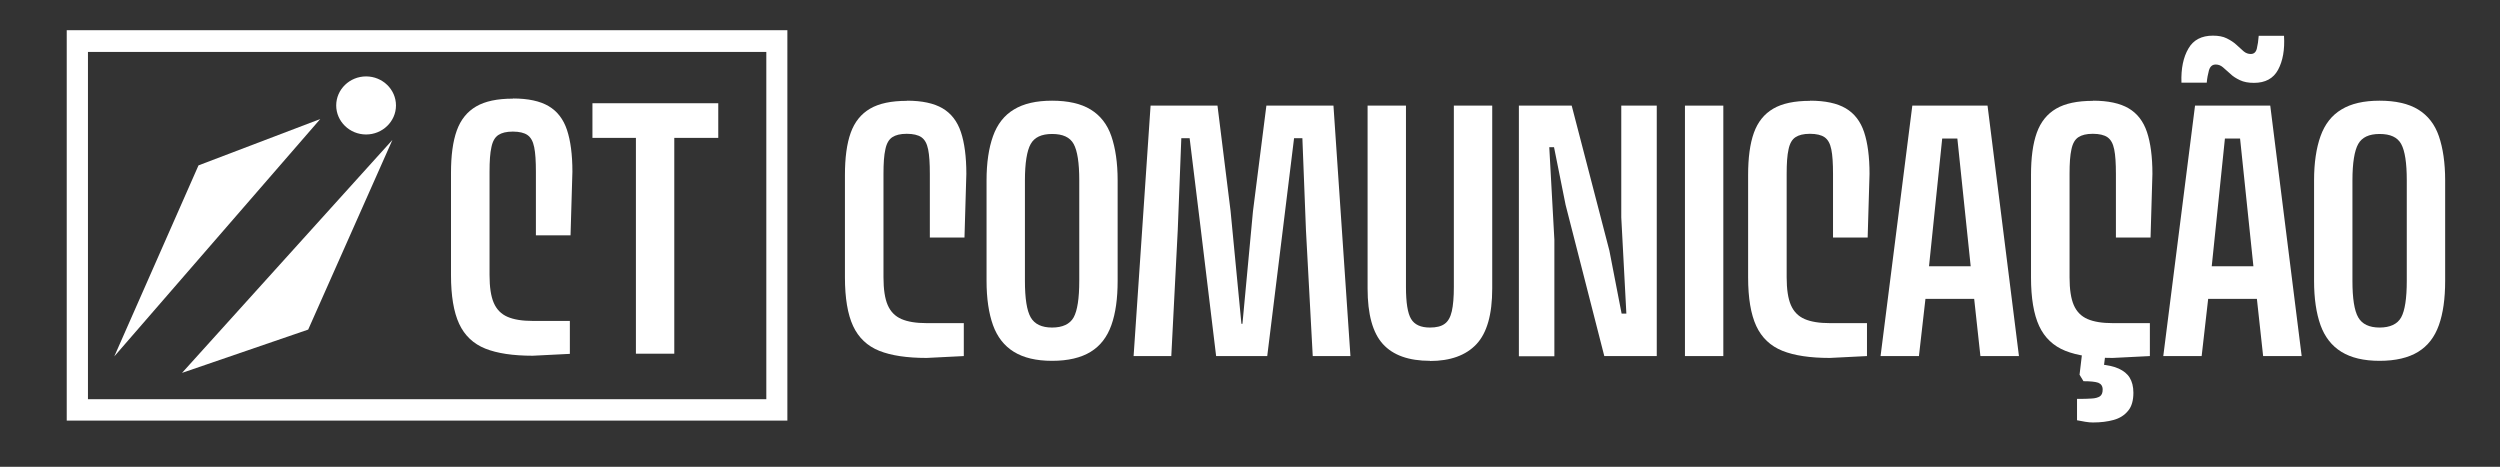
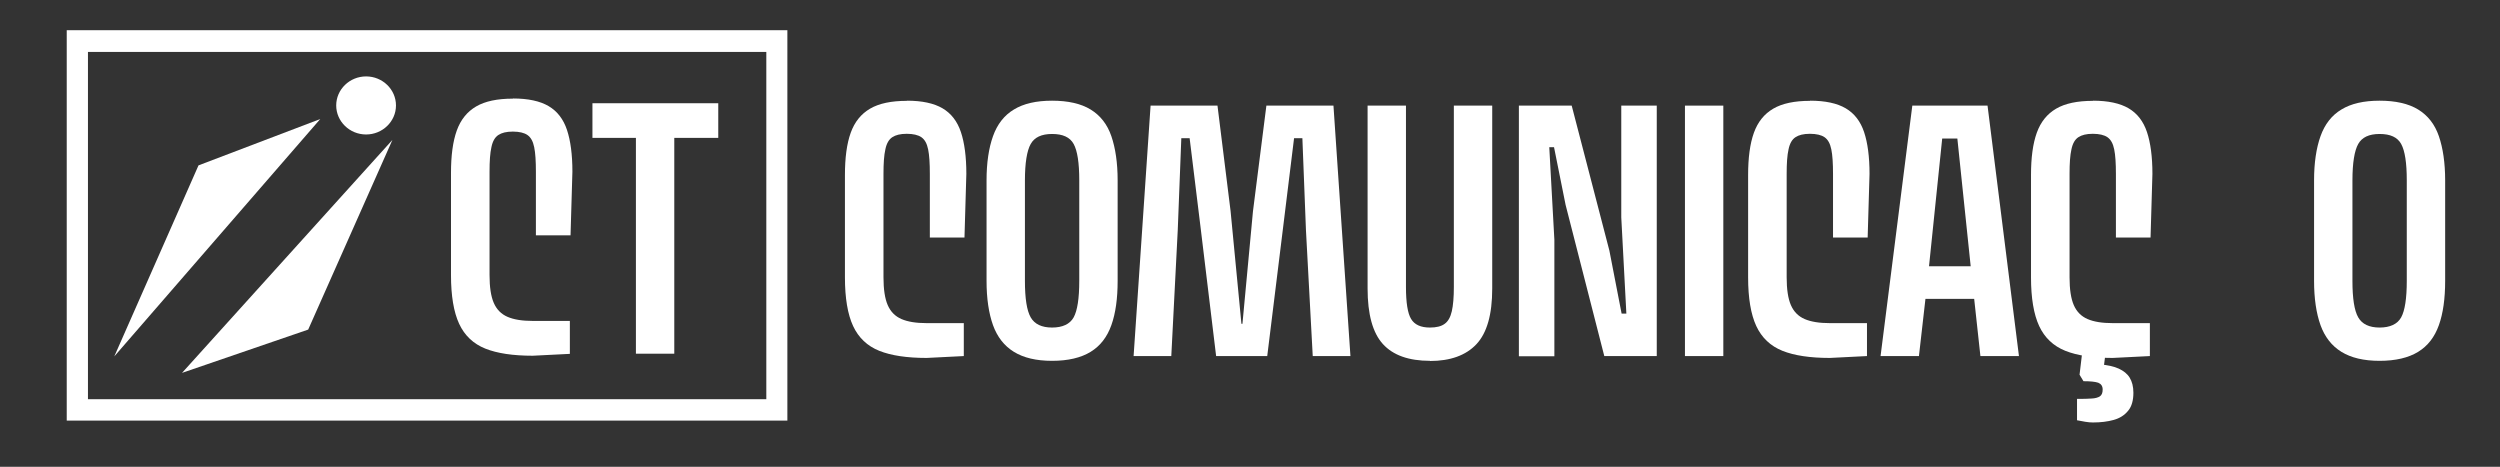
<svg xmlns="http://www.w3.org/2000/svg" id="Camada_1" viewBox="0 0 147.23 27.49">
  <rect x="0" y="0" width="147.23" height="27.49" fill="#333333" stroke="none" />
  <defs>
    <style>.cls-1{fill-rule:evenodd;}.cls-1,.cls-2{fill:#fff;stroke-width:0px;}</style>
  </defs>
  <path class="cls-2" d="M3.93,1.78v22.99h42.44V1.78H3.93ZM45.13,23.51H5.18V3.06h39.95v20.45Z" />
  <path class="cls-1" d="M21.56,4.5c.97,0,1.76.77,1.76,1.71s-.79,1.71-1.76,1.71-1.76-.77-1.76-1.71.79-1.71,1.76-1.71Z" />
  <polygon class="cls-1" points="18.86 7.01 11.69 9.74 6.73 20.99 18.86 7.01" />
  <polygon class="cls-1" points="23.11 8.24 10.72 21.96 18.15 19.41 23.11 8.24" />
  <path class="cls-2" d="M30.21,5.8c.89,0,1.59.15,2.1.45.51.3.87.77,1.08,1.4.21.63.32,1.45.32,2.46l-.11,3.75h-2.04v-3.75c0-.62-.03-1.1-.1-1.44-.07-.35-.2-.58-.4-.72-.19-.13-.48-.2-.86-.2s-.65.07-.85.2c-.2.13-.34.37-.41.72-.08.35-.11.83-.11,1.44v6.09c0,.7.08,1.25.25,1.64.17.39.44.66.81.82.37.16.86.24,1.48.24h2.19v1.94l-2.19.11c-1.16,0-2.09-.14-2.79-.42-.7-.28-1.22-.77-1.54-1.46-.32-.69-.48-1.65-.48-2.86v-6.03c0-1.02.11-1.85.34-2.49.23-.64.61-1.11,1.14-1.42.53-.31,1.25-.46,2.16-.46Z" />
  <path class="cls-2" d="M34.89,6.08h7.41v2.04h-7.41v-2.04ZM37.45,6.08h2.26v14.75h-2.26V6.08Z" />
  <path class="cls-2" d="M53.41,5.93c.89,0,1.59.15,2.1.45.51.3.87.77,1.08,1.4.21.63.32,1.45.32,2.46l-.11,3.75h-2.04v-3.75c0-.62-.03-1.1-.1-1.44-.07-.35-.2-.58-.4-.72-.19-.13-.48-.2-.86-.2s-.65.07-.85.2c-.2.13-.34.37-.41.72-.08.35-.11.83-.11,1.44v6.09c0,.7.08,1.25.25,1.64.17.39.44.66.81.82.37.16.86.24,1.48.24h2.19v1.94l-2.19.11c-1.16,0-2.09-.14-2.79-.42-.7-.28-1.22-.77-1.54-1.46-.32-.69-.48-1.65-.48-2.86v-6.03c0-1.02.11-1.85.34-2.49.23-.64.61-1.11,1.14-1.42.53-.31,1.25-.46,2.16-.46Z" />
  <path class="cls-2" d="M58.1,16.54v-5.92c0-1.03.13-1.9.38-2.6.25-.7.66-1.23,1.23-1.57.57-.35,1.32-.52,2.25-.52s1.7.17,2.27.52c.57.35.98.87,1.22,1.57.24.7.37,1.57.37,2.6v5.92c0,1.04-.12,1.91-.37,2.61-.25.7-.65,1.22-1.22,1.57-.57.35-1.33.53-2.27.53s-1.68-.18-2.25-.53c-.57-.35-.98-.88-1.23-1.57-.25-.7-.38-1.57-.38-2.61ZM60.36,16.54c0,1.03.11,1.75.34,2.15.23.4.65.6,1.26.6s1.05-.2,1.27-.6c.22-.4.33-1.12.33-2.15v-5.92c0-1.03-.11-1.74-.33-2.14-.22-.4-.64-.59-1.27-.59s-1.04.2-1.26.59-.34,1.11-.34,2.14v5.92Z" />
  <path class="cls-2" d="M78.53,6.22l1,14.75h-2.22l-.4-7.42-.21-5.41h-.49l-.66,5.37-.92,7.46h-3.01l-.92-7.61-.64-5.22h-.49l-.21,5.41-.38,7.42h-2.22l1-14.75h3.94l.77,6.2.64,6.65h.06l.62-6.63.79-6.22h3.96Z" />
  <path class="cls-2" d="M84.22,21.25c-1.26,0-2.18-.33-2.78-.99-.6-.66-.9-1.75-.9-3.27V6.22h2.26v10.68c0,.92.1,1.55.3,1.88.2.34.57.51,1.11.51.38,0,.67-.07.87-.22.2-.14.34-.39.42-.74.08-.35.12-.83.12-1.43V6.22h2.26v10.78c0,1.52-.31,2.61-.93,3.27s-1.54.99-2.74.99Z" />
  <path class="cls-2" d="M95.48,6.22h2.09v14.75h-3.09l-2.28-8.91-.68-3.39h-.28l.3,5.45v6.86h-2.09V6.22h3.11l2.22,8.54.72,3.71h.28l-.3-5.67v-6.58Z" />
  <path class="cls-2" d="M99.23,6.22h2.26v14.75h-2.26V6.22Z" />
  <path class="cls-2" d="M106.6,5.93c.89,0,1.59.15,2.1.45.51.3.87.77,1.08,1.4.21.63.32,1.45.32,2.46l-.11,3.75h-2.04v-3.75c0-.62-.03-1.1-.1-1.44-.07-.35-.2-.58-.4-.72-.19-.13-.48-.2-.86-.2s-.65.07-.85.2c-.2.13-.34.37-.41.72-.08.35-.11.83-.11,1.44v6.09c0,.7.08,1.25.25,1.64.17.39.44.66.81.82.37.16.86.24,1.48.24h2.19v1.94l-2.19.11c-1.16,0-2.09-.14-2.79-.42-.7-.28-1.22-.77-1.54-1.46-.32-.69-.48-1.65-.48-2.86v-6.03c0-1.02.11-1.85.34-2.49s.61-1.11,1.14-1.42c.53-.31,1.25-.46,2.16-.46Z" />
  <path class="cls-2" d="M110.75,20.97l1.87-14.75h1.96l-1.06,10.27-.51,4.48h-2.26ZM112.42,17.6v-1.92h4.65v1.92h-4.65ZM113.76,8.16v-1.94h2.17v1.94h-2.17ZM116.63,20.97l-.49-4.5-1.07-10.25h1.98l1.85,14.75h-2.26Z" />
  <path class="cls-2" d="M123.26,5.93c.89,0,1.59.15,2.1.45.51.3.87.77,1.08,1.4.21.63.32,1.45.32,2.46l-.11,3.75h-2.04v-3.75c0-.62-.03-1.1-.1-1.44-.07-.35-.2-.58-.4-.72-.19-.13-.48-.2-.86-.2s-.65.07-.85.2c-.2.13-.34.37-.41.72-.08.35-.11.83-.11,1.44v6.09c0,.7.08,1.25.25,1.64.17.39.44.66.81.82.37.16.86.24,1.48.24h2.19v1.94l-2.19.11c-1.16,0-2.09-.14-2.79-.42-.7-.28-1.22-.77-1.54-1.46-.32-.69-.48-1.65-.48-2.86v-6.03c0-1.02.11-1.85.34-2.49s.61-1.11,1.14-1.42c.53-.31,1.25-.46,2.16-.46ZM122.47,22.06l.17-1.43h1.38l-.17,1.34-.17-.51c.45.04.82.12,1.1.25.28.13.5.3.64.53.14.23.22.52.22.89,0,.45-.1.81-.31,1.06-.21.26-.49.44-.85.54-.36.1-.76.15-1.22.15-.13,0-.28-.01-.45-.04-.18-.03-.34-.06-.49-.09v-1.26c.35,0,.64,0,.86-.02.22-.01.38-.06.49-.13.11-.08.16-.21.16-.4,0-.2-.09-.33-.26-.4-.18-.06-.46-.09-.87-.09l-.23-.38Z" />
-   <path class="cls-2" d="M127.4,20.97l1.87-14.75h1.96l-1.06,10.27-.51,4.48h-2.26ZM132.55,3.18c.19,0,.31-.11.36-.32.05-.21.09-.46.11-.75h1.49c.05.82-.07,1.48-.35,2-.28.52-.76.77-1.42.77-.33,0-.6-.05-.83-.16-.23-.11-.42-.23-.57-.38-.16-.14-.3-.27-.43-.38-.13-.11-.27-.16-.42-.16-.2,0-.33.11-.4.34-.06.23-.11.47-.13.73h-1.49c-.03-.83.11-1.5.41-2.01.29-.51.78-.76,1.44-.76.33,0,.6.05.82.16.22.11.41.23.57.38.16.14.3.27.42.38.13.11.27.16.43.16ZM129.08,17.6v-1.92h4.65v1.92h-4.65ZM130.42,8.16v-1.94h2.17v1.94h-2.17ZM133.28,20.97l-.49-4.5-1.07-10.25h1.98l1.85,14.75h-2.26Z" />
  <path class="cls-2" d="M136.28,16.54v-5.92c0-1.03.13-1.9.38-2.6.25-.7.66-1.23,1.23-1.57.57-.35,1.32-.52,2.25-.52s1.7.17,2.27.52c.57.35.98.87,1.22,1.57.24.7.37,1.57.37,2.6v5.92c0,1.04-.12,1.91-.37,2.61-.25.7-.65,1.22-1.22,1.57-.57.35-1.33.53-2.27.53s-1.68-.18-2.25-.53c-.57-.35-.98-.88-1.23-1.57-.25-.7-.38-1.57-.38-2.61ZM138.54,16.54c0,1.03.11,1.75.34,2.15.23.4.65.6,1.26.6s1.05-.2,1.27-.6c.22-.4.33-1.12.33-2.15v-5.92c0-1.03-.11-1.74-.33-2.14-.22-.4-.64-.59-1.27-.59s-1.04.2-1.26.59-.34,1.11-.34,2.14v5.92Z" />
</svg>